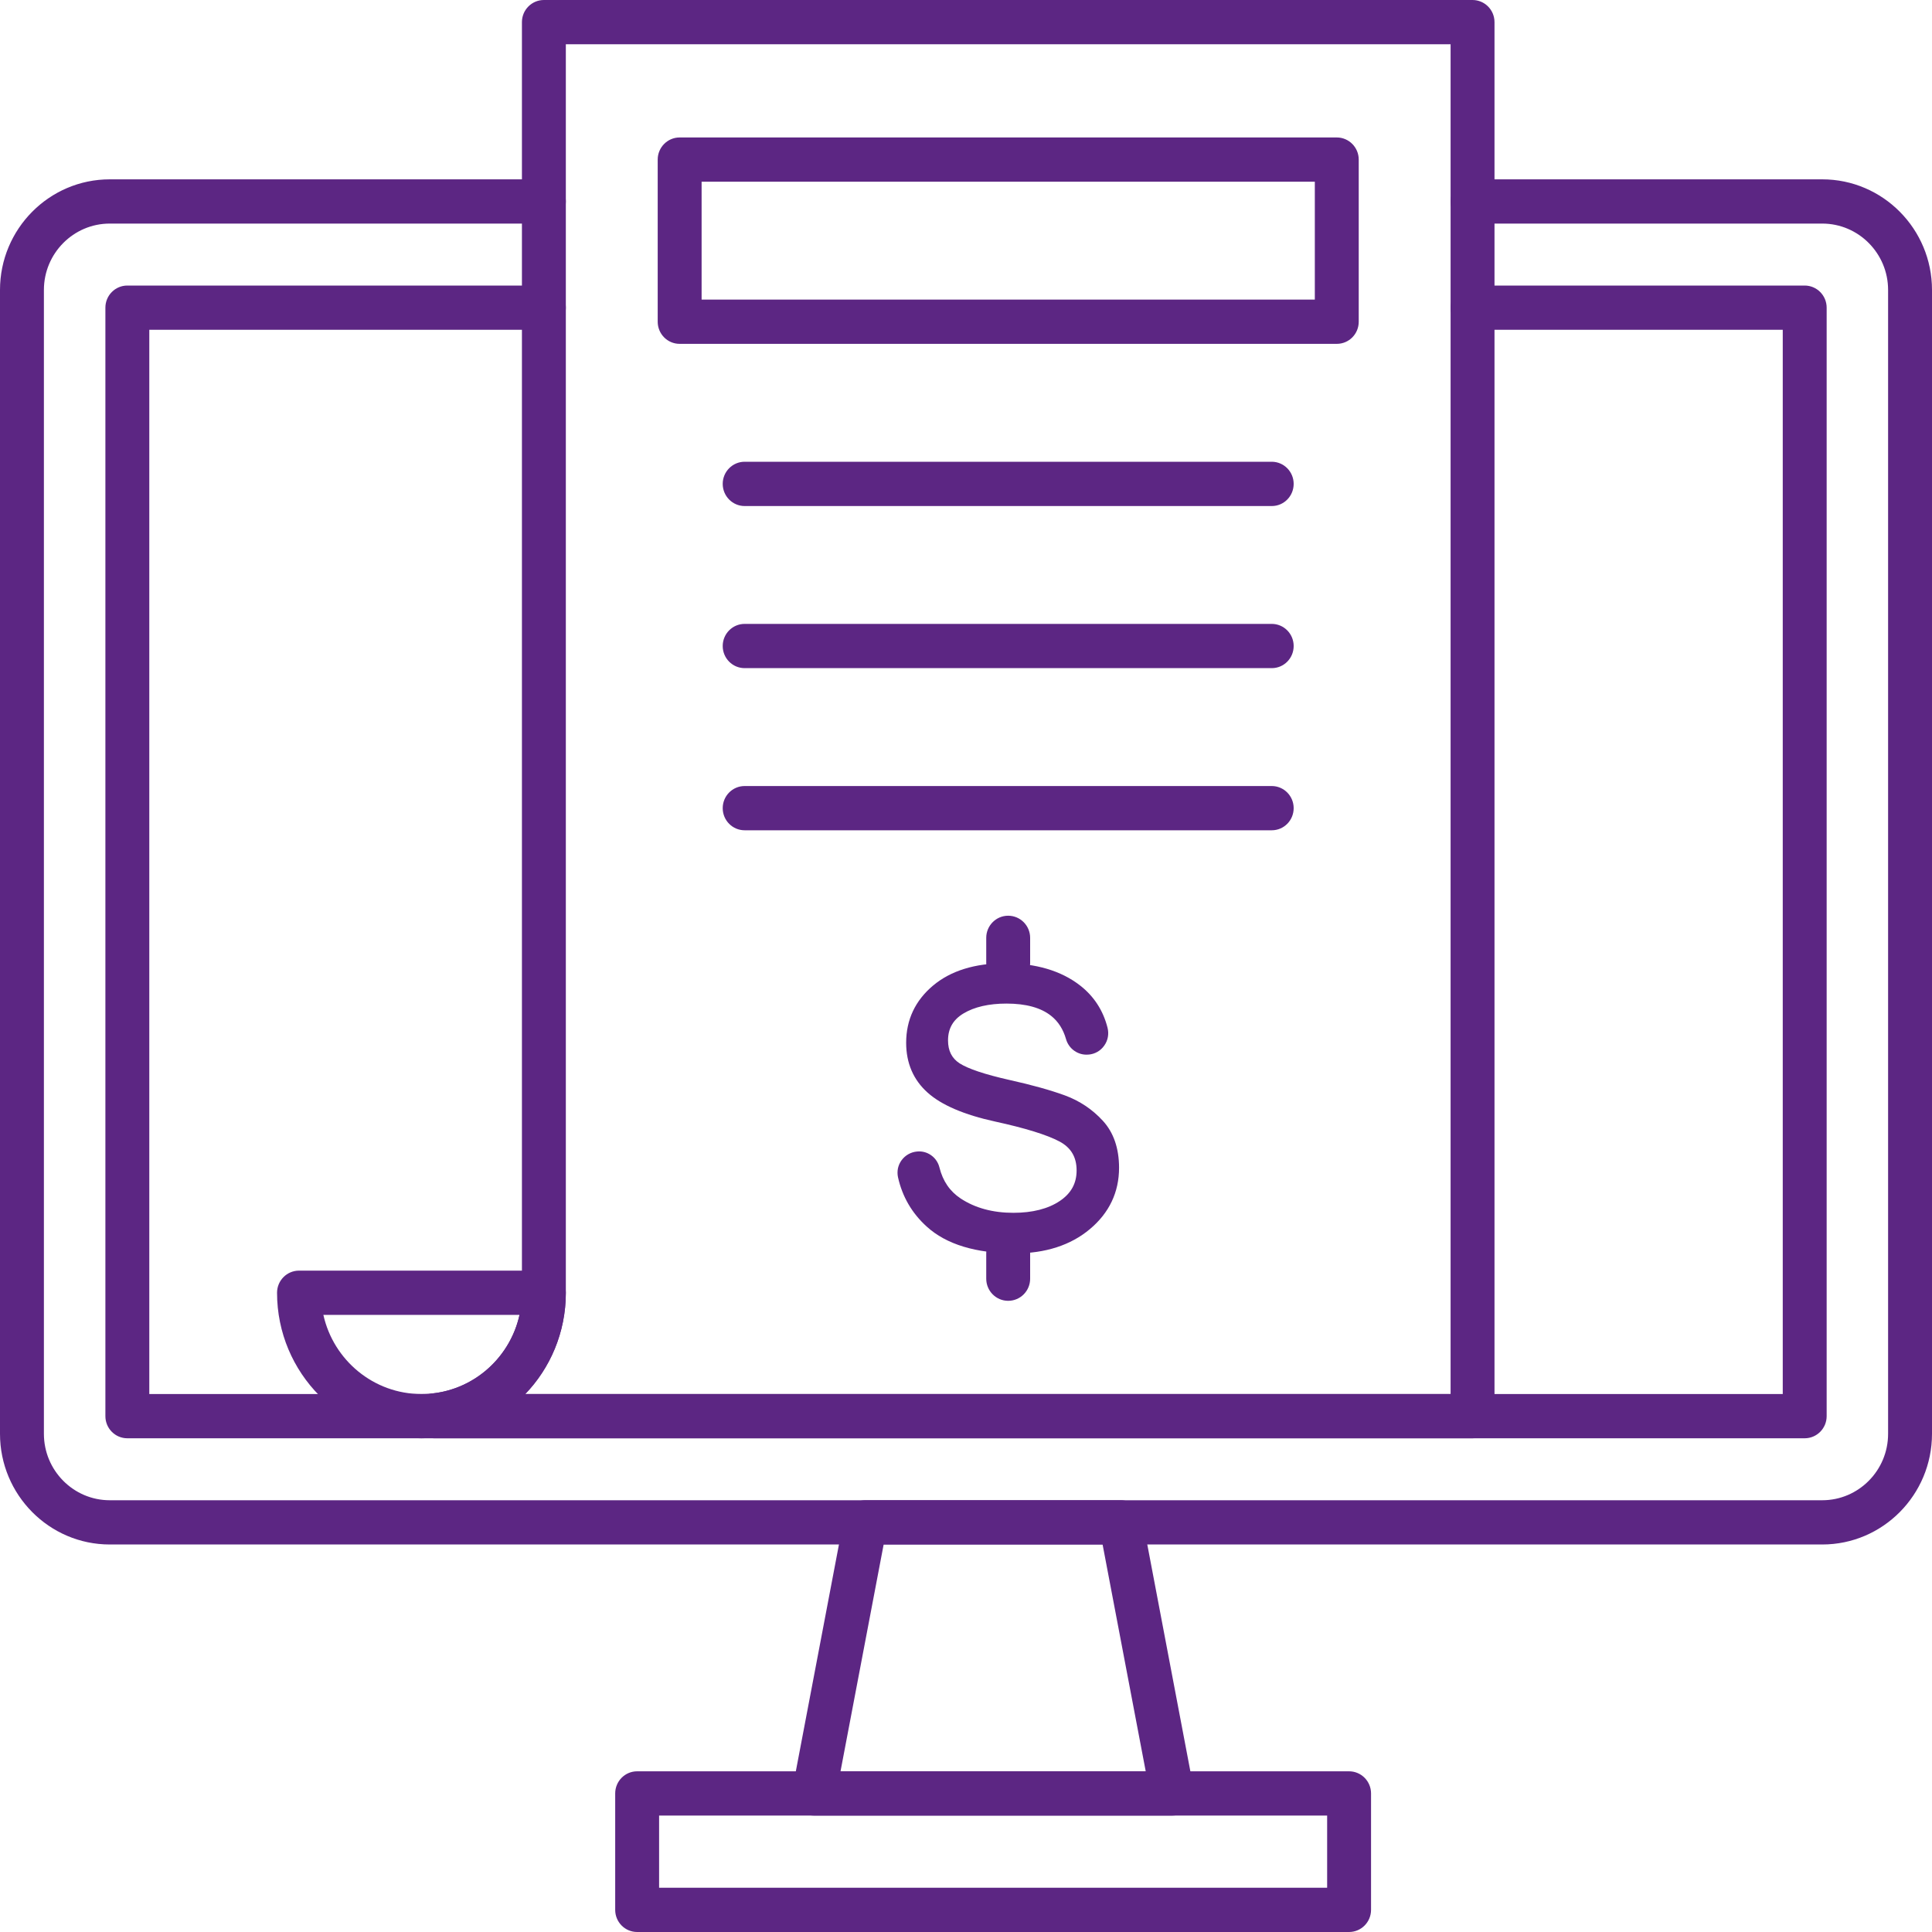
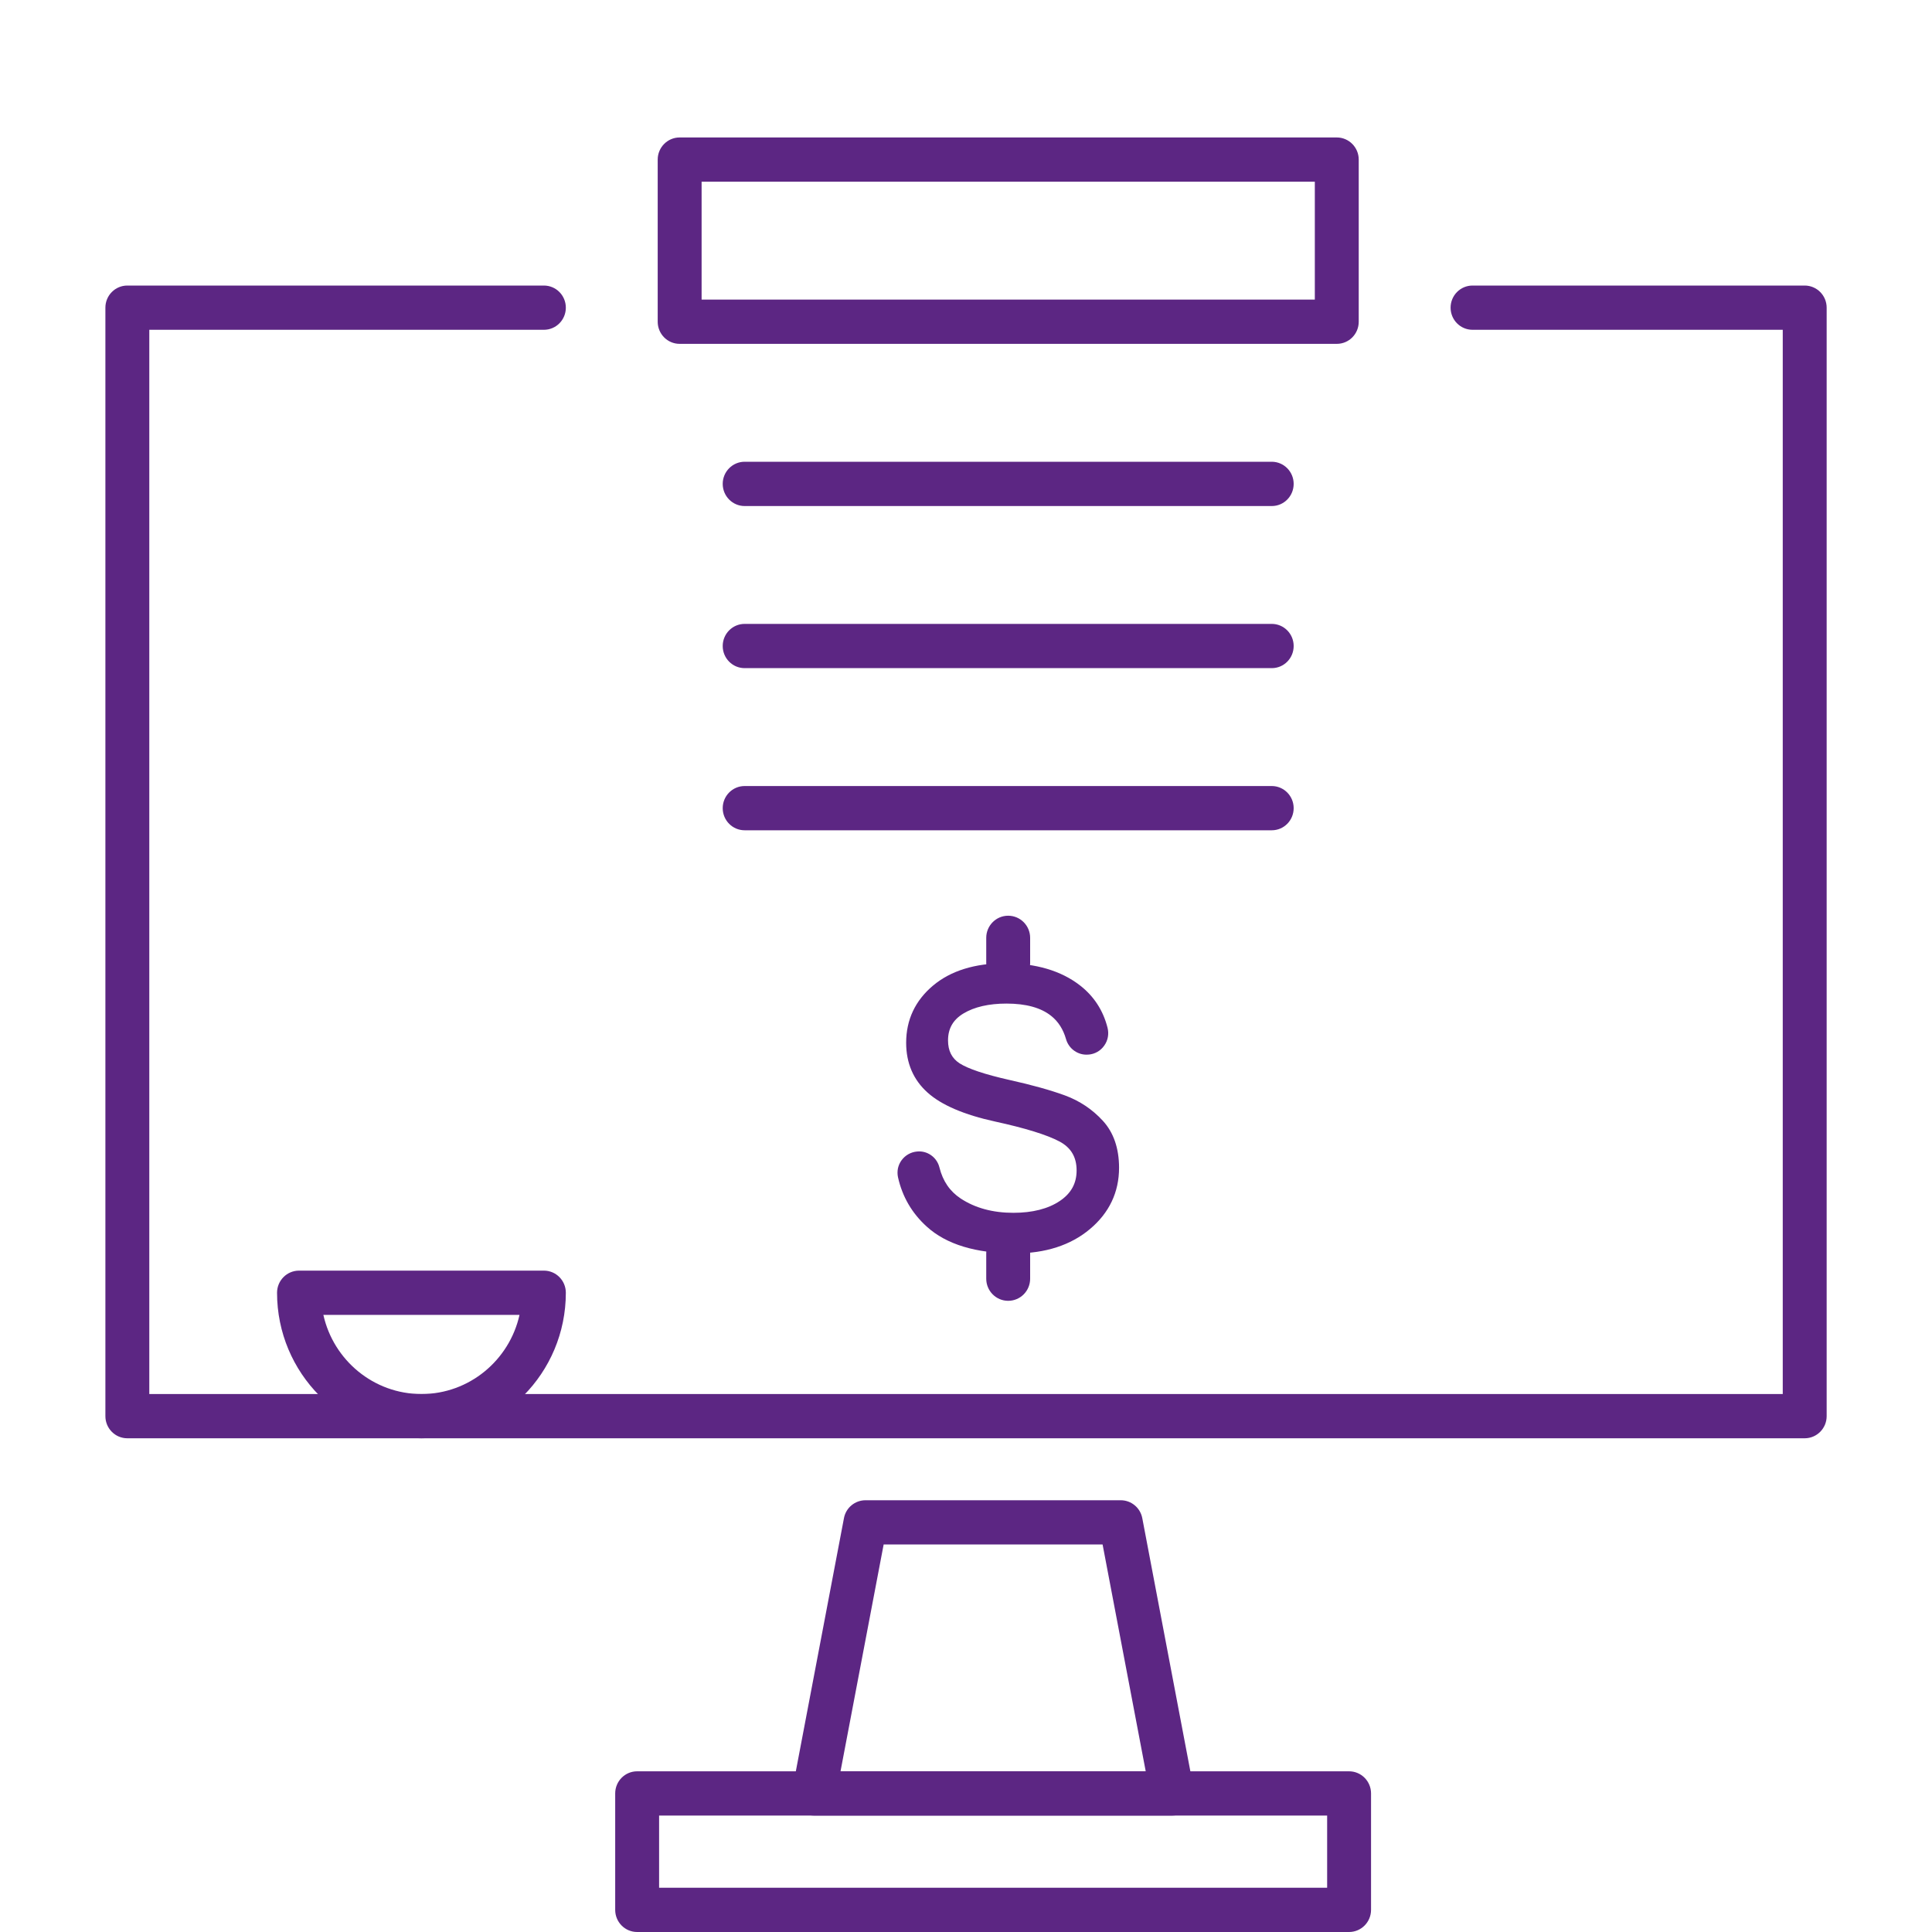
<svg xmlns="http://www.w3.org/2000/svg" width="40" height="40" viewBox="0 0 40 40" fill="none">
-   <path d="M30.487 29.778H8.989C8.738 29.778 8.535 29.573 8.535 29.32V29.306C8.535 29.072 8.711 28.875 8.943 28.851C10.005 28.74 10.806 27.843 10.806 26.765V0.458C10.806 0.205 11.01 0 11.261 0H30.487C30.738 0 30.942 0.205 30.942 0.458V29.321C30.942 29.574 30.738 29.778 30.487 29.778ZM10.877 28.862H30.033V0.916H11.715V26.766C11.715 27.578 11.399 28.319 10.877 28.862Z" fill="#5c2683" />
  <path d="M8.726 29.778C7.077 29.778 5.736 28.426 5.736 26.765C5.736 26.512 5.94 26.307 6.191 26.307H11.261C11.512 26.307 11.715 26.512 11.715 26.765C11.715 28.427 10.375 29.778 8.726 29.778ZM6.695 27.223C6.903 28.16 7.735 28.862 8.726 28.862C9.717 28.862 10.548 28.159 10.756 27.223H6.695ZM27.677 7.119H14.071C13.82 7.119 13.617 6.914 13.617 6.661V3.304C13.617 3.052 13.82 2.846 14.071 2.846H27.677C27.928 2.846 28.131 3.052 28.131 3.304V6.661C28.131 6.915 27.928 7.119 27.677 7.119ZM14.526 6.203H27.222V3.762H14.526V6.203ZM26.331 10.477H15.417C15.166 10.477 14.963 10.271 14.963 10.018C14.963 9.766 15.166 9.56 15.417 9.56H26.33C26.581 9.56 26.784 9.766 26.784 10.018C26.784 10.271 26.582 10.477 26.331 10.477ZM26.331 13.833H15.417C15.166 13.833 14.963 13.628 14.963 13.375C14.963 13.122 15.166 12.917 15.417 12.917H26.33C26.581 12.917 26.784 13.122 26.784 13.375C26.784 13.628 26.582 13.833 26.331 13.833ZM26.331 17.19H15.417C15.166 17.19 14.963 16.985 14.963 16.732C14.963 16.479 15.166 16.274 15.417 16.274H26.33C26.581 16.274 26.784 16.479 26.784 16.732C26.784 16.985 26.582 17.19 26.331 17.19ZM22.832 23.203C22.615 22.967 22.352 22.791 22.047 22.679C21.752 22.571 21.366 22.463 20.902 22.36C20.391 22.245 20.043 22.128 19.867 22.015C19.706 21.91 19.628 21.755 19.628 21.54C19.628 21.294 19.733 21.112 19.947 20.983C20.173 20.847 20.473 20.778 20.838 20.778C21.24 20.778 21.551 20.863 21.762 21.032C21.91 21.149 22.013 21.311 22.071 21.514C22.128 21.716 22.322 21.852 22.53 21.834L22.539 21.834C22.669 21.823 22.787 21.756 22.862 21.648C22.939 21.541 22.963 21.406 22.93 21.277C22.839 20.918 22.646 20.623 22.359 20.401C21.967 20.097 21.445 19.943 20.808 19.943C20.185 19.943 19.684 20.098 19.318 20.405C18.948 20.716 18.761 21.114 18.761 21.59C18.761 22.01 18.91 22.358 19.206 22.622C19.493 22.88 19.964 23.081 20.605 23.221C21.225 23.356 21.672 23.494 21.933 23.632C22.173 23.759 22.29 23.955 22.29 24.233C22.29 24.501 22.176 24.708 21.942 24.865C21.701 25.027 21.376 25.11 20.98 25.11C20.555 25.11 20.187 25.01 19.889 24.813C19.665 24.664 19.521 24.454 19.45 24.171C19.425 24.069 19.364 23.979 19.279 23.919C19.194 23.858 19.09 23.83 18.986 23.841C18.858 23.852 18.741 23.919 18.666 24.022C18.629 24.072 18.604 24.129 18.591 24.189C18.579 24.25 18.579 24.313 18.592 24.373C18.681 24.775 18.881 25.119 19.188 25.396C19.592 25.764 20.206 25.95 21.011 25.95C21.644 25.95 22.167 25.781 22.563 25.449C22.965 25.113 23.169 24.684 23.169 24.176C23.168 23.772 23.055 23.445 22.832 23.203Z" fill="#5c2683" />
  <path d="M20.873 26.932C20.622 26.932 20.419 26.727 20.419 26.474V25.947C20.419 25.694 20.622 25.489 20.873 25.489C21.124 25.489 21.328 25.694 21.328 25.947V26.474C21.328 26.727 21.125 26.932 20.873 26.932ZM20.873 20.401C20.622 20.401 20.419 20.196 20.419 19.943V19.417C20.419 19.164 20.622 18.959 20.873 18.959C21.124 18.959 21.328 19.164 21.328 19.417V19.943C21.328 20.196 21.125 20.401 20.873 20.401Z" fill="#5c2683" />
-   <path d="M37.728 31.977H2.272C1.02 31.977 0 30.95 0 29.686V6.003C0 4.74 1.02 3.713 2.272 3.713H11.261C11.511 3.713 11.715 3.918 11.715 4.171C11.715 4.424 11.511 4.629 11.261 4.629H2.272C1.521 4.629 0.909 5.246 0.909 6.003V29.686C0.909 30.444 1.521 31.061 2.272 31.061H37.728C38.479 31.061 39.091 30.444 39.091 29.686V6.003C39.091 5.246 38.479 4.629 37.728 4.629H30.487C30.236 4.629 30.033 4.424 30.033 4.171C30.033 3.918 30.236 3.713 30.487 3.713H37.728C38.981 3.713 40 4.74 40 6.003V29.686C40 30.949 38.981 31.977 37.728 31.977Z" fill="#5c2683" />
  <path d="M37.364 29.778H2.636C2.385 29.778 2.182 29.573 2.182 29.32V6.37C2.182 6.117 2.385 5.912 2.636 5.912H11.261C11.512 5.912 11.715 6.117 11.715 6.37C11.715 6.623 11.512 6.828 11.261 6.828H3.091V28.862H36.91V6.828H30.487C30.236 6.828 30.033 6.623 30.033 6.37C30.033 6.117 30.236 5.912 30.487 5.912H37.364C37.615 5.912 37.819 6.117 37.819 6.37V29.32C37.819 29.573 37.615 29.778 37.364 29.778ZM24.27 37.589H16.853C16.786 37.589 16.72 37.574 16.659 37.545C16.599 37.517 16.545 37.475 16.502 37.423C16.46 37.371 16.429 37.31 16.412 37.244C16.396 37.179 16.394 37.111 16.406 37.045L17.473 31.433C17.492 31.328 17.548 31.233 17.629 31.166C17.711 31.098 17.813 31.061 17.919 31.061H23.203C23.421 31.061 23.609 31.216 23.65 31.433L24.716 37.045C24.741 37.178 24.706 37.318 24.619 37.423C24.577 37.475 24.524 37.517 24.463 37.546C24.403 37.574 24.337 37.589 24.27 37.589ZM17.402 36.673H23.721L22.828 31.977H18.295L17.402 36.673Z" fill="#5c2683" />
  <path d="M27.931 40H13.191C12.94 40 12.737 39.795 12.737 39.542V37.131C12.737 36.878 12.94 36.673 13.191 36.673H27.931C28.182 36.673 28.386 36.878 28.386 37.131V39.541C28.386 39.795 28.182 40 27.931 40ZM13.646 39.084H27.477V37.589H13.646V39.084Z" fill="#5c2683" />
</svg>